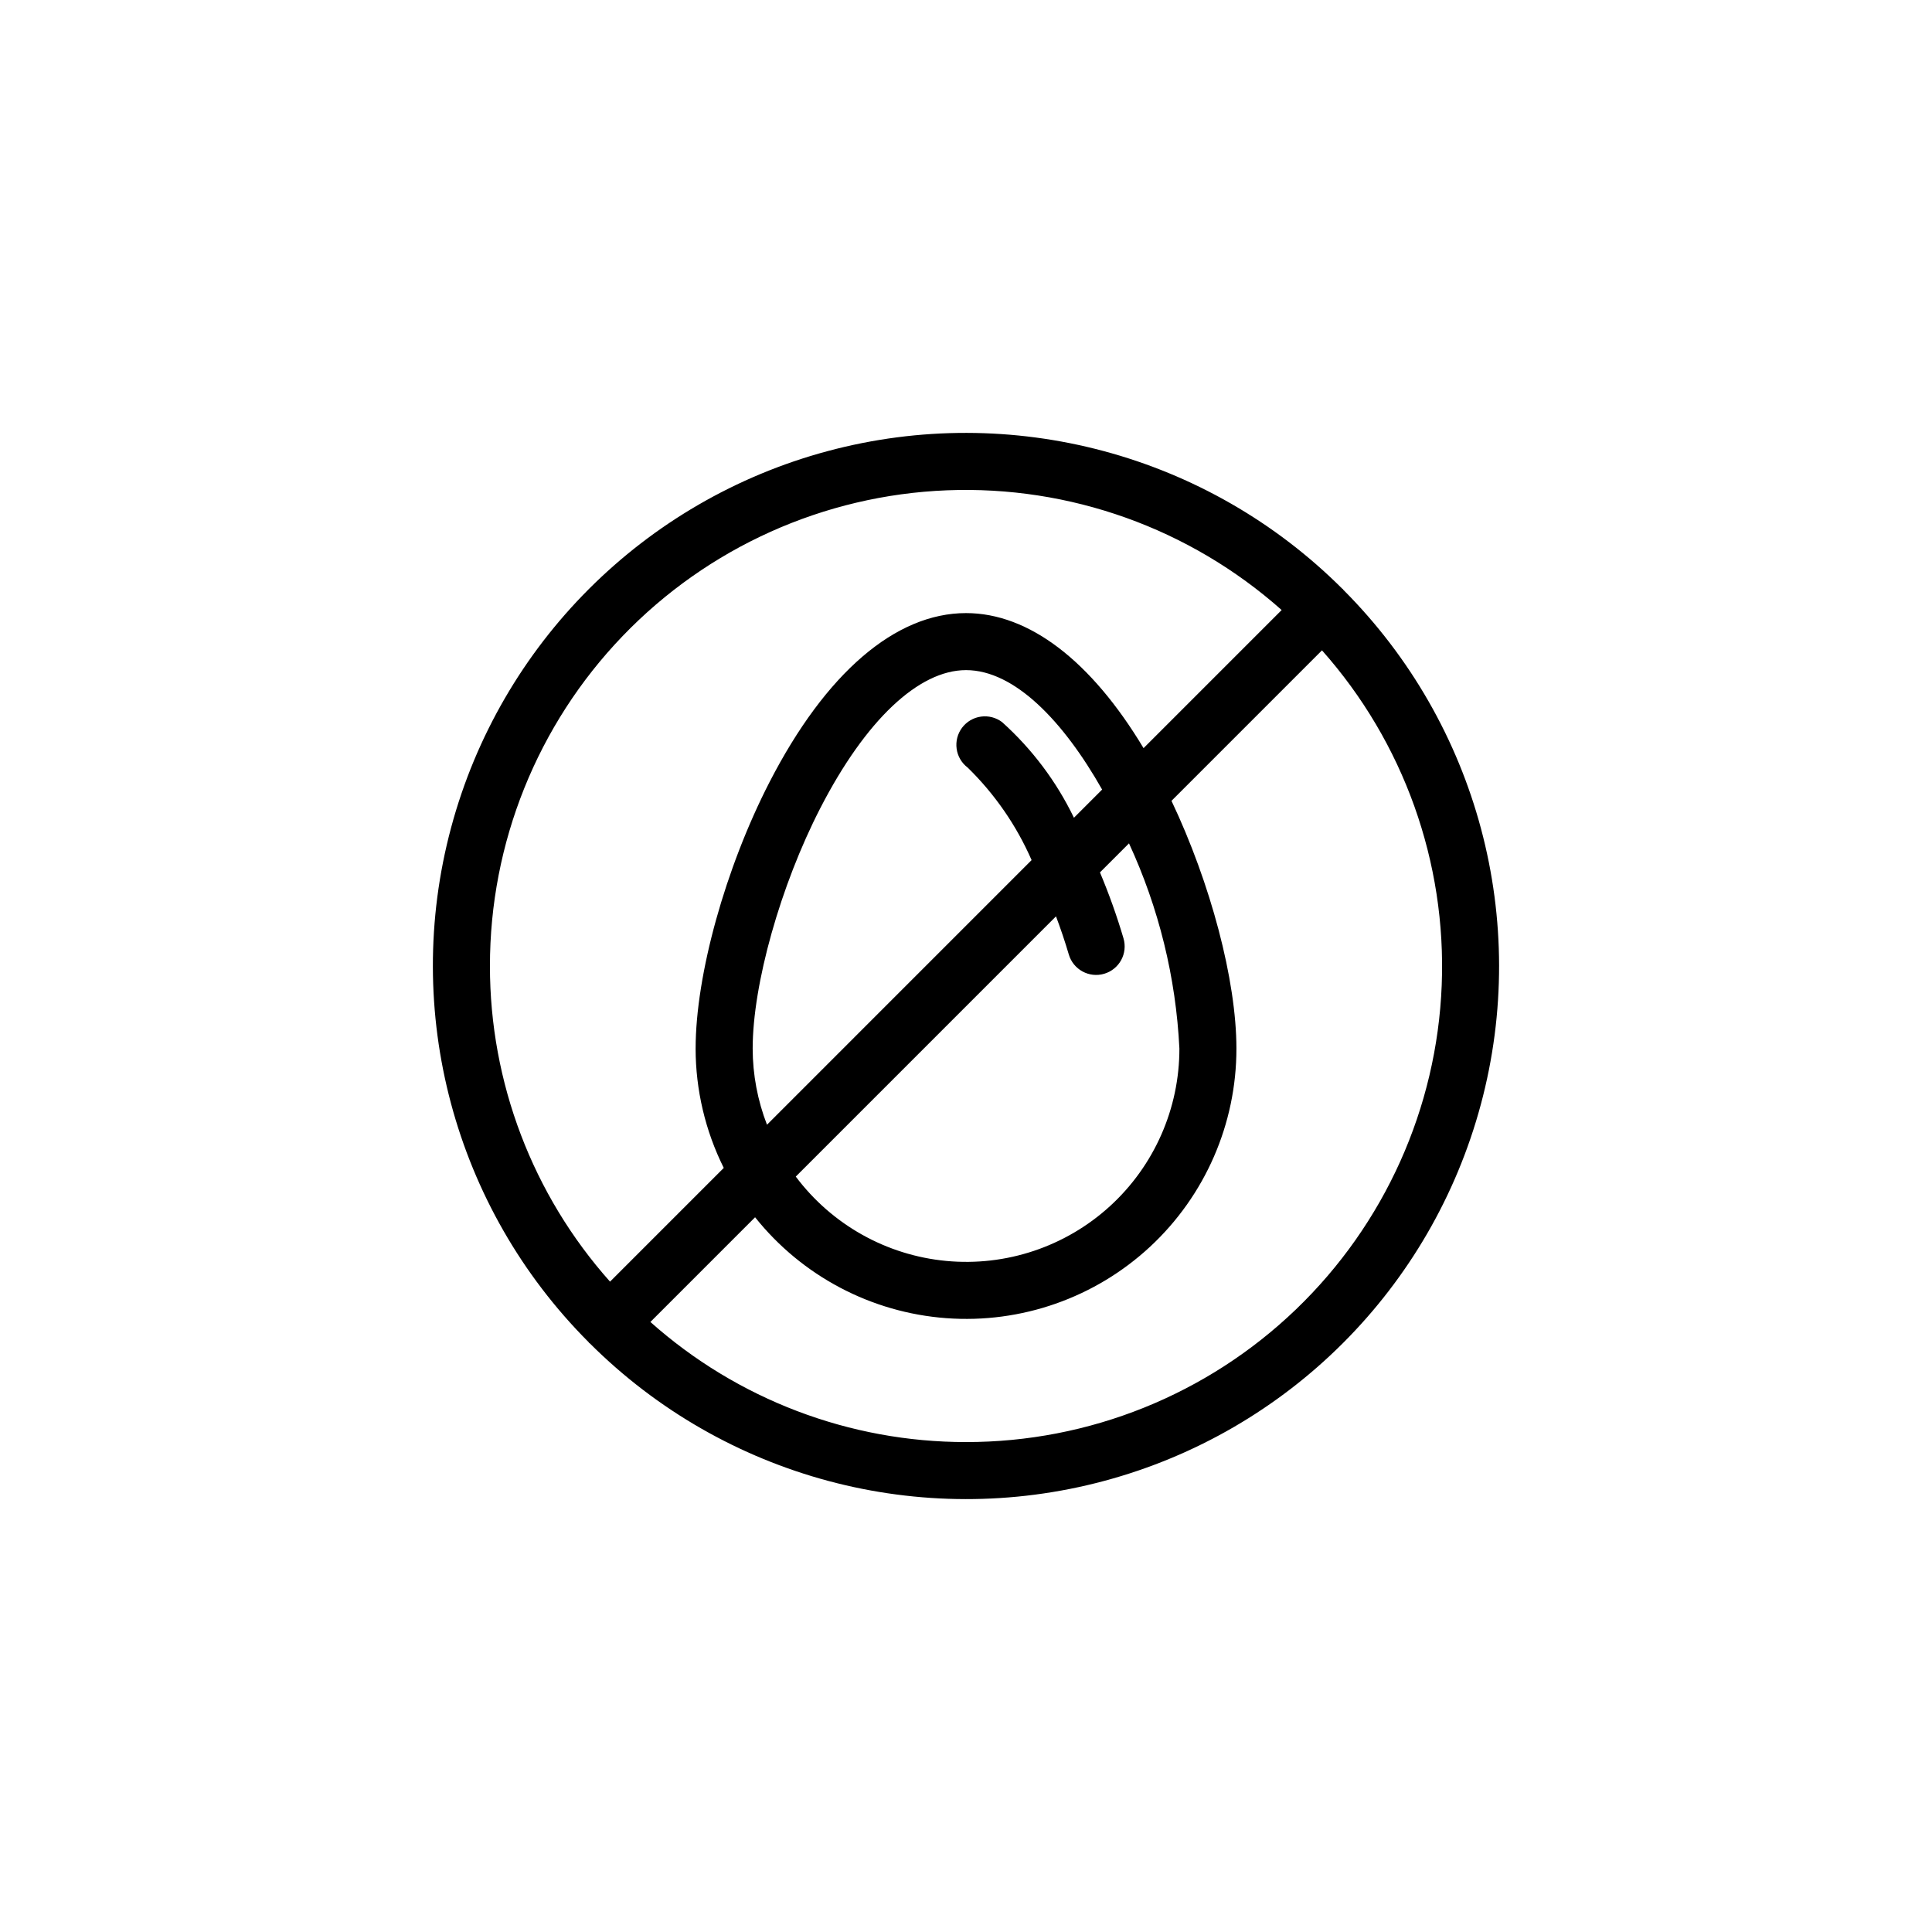
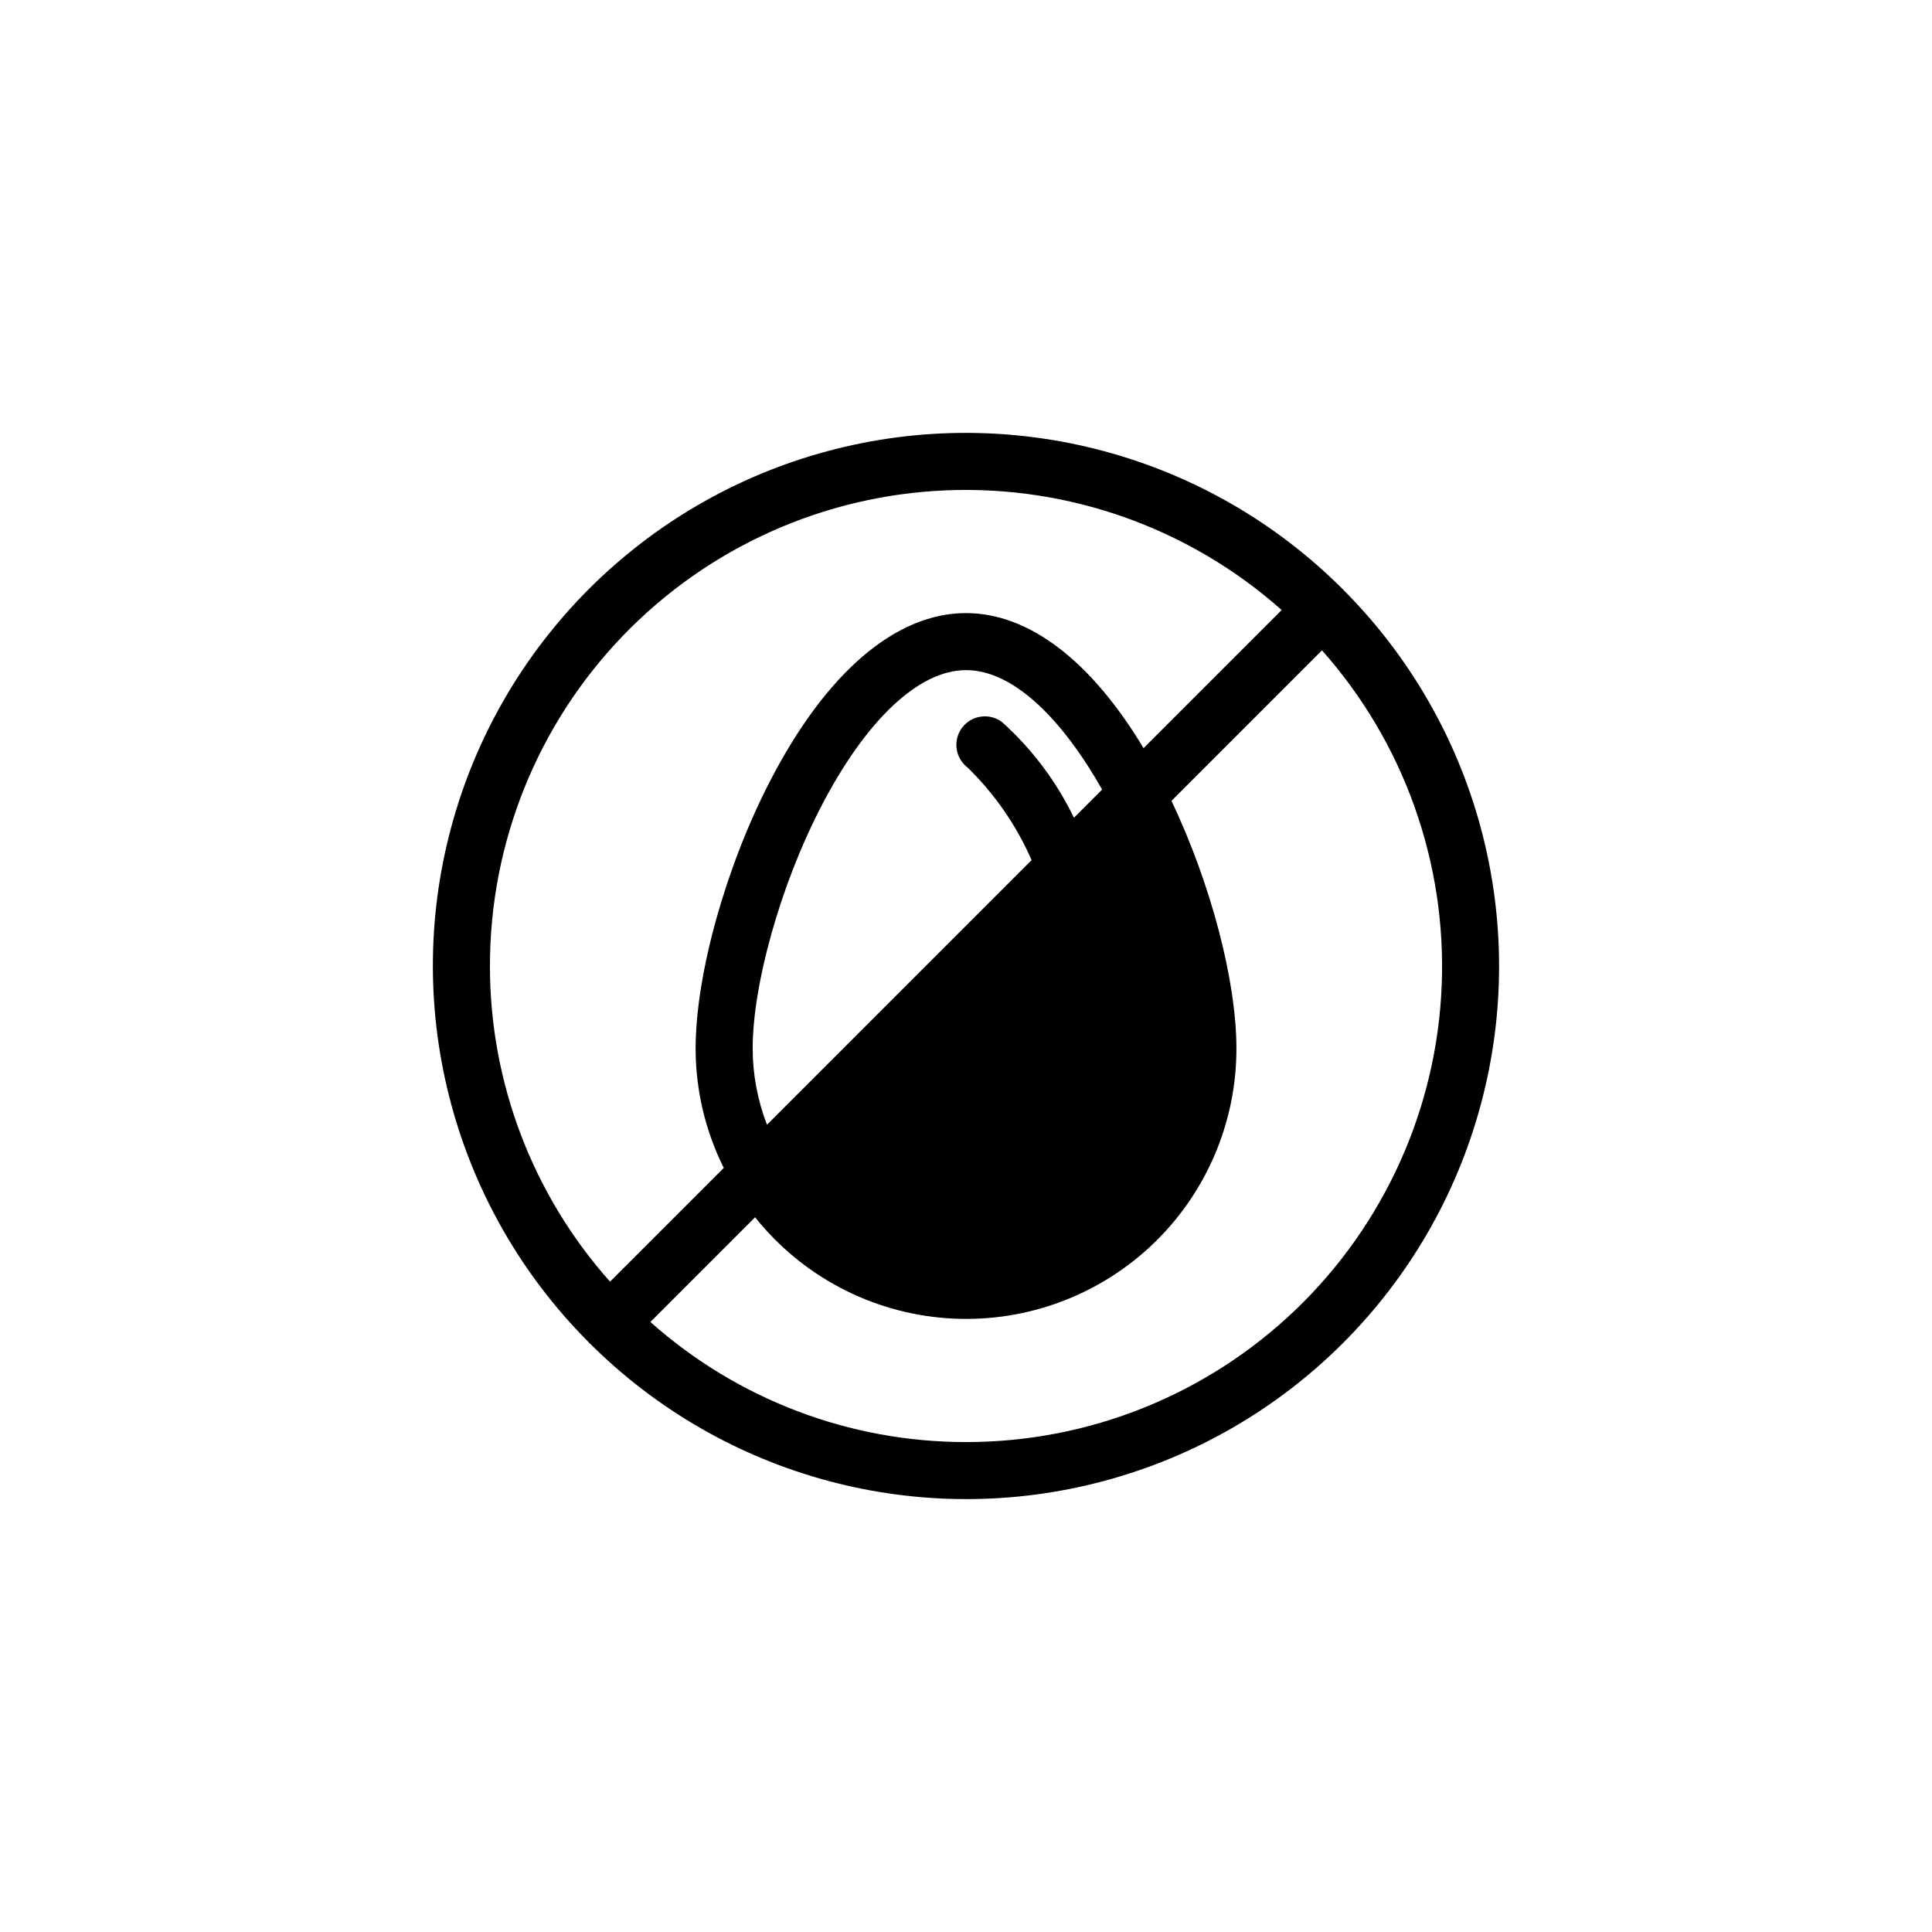
<svg xmlns="http://www.w3.org/2000/svg" fill="#000000" width="800px" height="800px" version="1.1" viewBox="144 144 512 512">
-   <path d="m499.88 300.12c-0.059-0.059-0.137-0.074-0.195-0.129h0.004c-35.684-35.617-87.652-49.508-136.35-36.445-48.695 13.062-86.734 51.098-99.797 99.797-13.062 48.695 0.828 100.66 36.445 136.34 0.055 0.059 0.07 0.137 0.129 0.195 0.059 0.059 0.137 0.074 0.195 0.129 35.684 35.617 87.648 49.512 136.34 36.445 48.699-13.062 86.734-51.098 99.797-99.797 13.066-48.695-0.824-100.66-36.445-136.34-0.055-0.059-0.07-0.137-0.129-0.195zm-226.04 99.883c-0.023-32.59 12.57-63.926 35.148-87.426 22.574-23.504 53.375-37.352 85.938-38.641 32.566-1.289 64.363 10.082 88.727 31.73l-36.598 36.598c-13.902-23.148-30.383-35.789-47.051-35.789-18.711 0-37.191 15.887-52.043 44.738-11.73 22.789-19.613 51.184-19.613 70.656h-0.004c0.012 10.98 2.566 21.812 7.461 31.641l-30.141 30.141h0.004c-20.52-23.031-31.848-52.805-31.828-83.648zm126.61-52.582c7.168 7.008 12.922 15.328 16.934 24.516l-70.125 70.129c-2.496-6.441-3.785-13.289-3.793-20.195 0-17.012 7.375-43.223 17.938-63.734 11.953-23.227 26.023-36.547 38.605-36.547 12.859 0 25.809 13.543 36.066 31.656l-7.469 7.469c-4.633-9.609-11.105-18.219-19.043-25.348-1.602-1.211-3.613-1.734-5.598-1.457-1.988 0.273-3.781 1.328-4.992 2.926-1.207 1.598-1.73 3.613-1.453 5.598 0.273 1.988 1.328 3.781 2.93 4.988zm23.402 39.422c1.238 3.305 2.387 6.68 3.387 10.094 1.176 4.004 5.371 6.301 9.379 5.125 1.922-0.562 3.543-1.867 4.504-3.625 0.961-1.758 1.184-3.828 0.621-5.75-1.754-5.941-3.84-11.781-6.242-17.492l7.695-7.695c7.902 17.098 12.438 35.559 13.355 54.371 0.02 15.918-6.68 31.102-18.445 41.816-11.766 10.719-27.508 15.973-43.352 14.473-15.848-1.5-30.32-9.617-39.867-22.352zm-23.844 139.32c-30.848 0.02-60.621-11.309-83.648-31.828l27.75-27.75-0.004 0.004c12.426 15.57 30.781 25.262 50.648 26.738 19.867 1.48 39.449-5.387 54.047-18.945 14.594-13.562 22.879-32.59 22.863-52.512 0-18.082-6.844-43.801-17.207-65.637l39.883-39.883c21.648 24.363 33.02 56.16 31.73 88.727-1.285 32.562-15.137 63.363-38.637 85.938-23.504 22.578-54.836 35.176-87.426 35.148z" />
+   <path d="m499.88 300.12c-0.059-0.059-0.137-0.074-0.195-0.129h0.004c-35.684-35.617-87.652-49.508-136.35-36.445-48.695 13.062-86.734 51.098-99.797 99.797-13.062 48.695 0.828 100.66 36.445 136.34 0.055 0.059 0.07 0.137 0.129 0.195 0.059 0.059 0.137 0.074 0.195 0.129 35.684 35.617 87.648 49.512 136.34 36.445 48.699-13.062 86.734-51.098 99.797-99.797 13.066-48.695-0.824-100.66-36.445-136.34-0.055-0.059-0.07-0.137-0.129-0.195zm-226.04 99.883c-0.023-32.59 12.57-63.926 35.148-87.426 22.574-23.504 53.375-37.352 85.938-38.641 32.566-1.289 64.363 10.082 88.727 31.73l-36.598 36.598c-13.902-23.148-30.383-35.789-47.051-35.789-18.711 0-37.191 15.887-52.043 44.738-11.73 22.789-19.613 51.184-19.613 70.656h-0.004c0.012 10.98 2.566 21.812 7.461 31.641l-30.141 30.141h0.004c-20.52-23.031-31.848-52.805-31.828-83.648zm126.61-52.582c7.168 7.008 12.922 15.328 16.934 24.516l-70.125 70.129c-2.496-6.441-3.785-13.289-3.793-20.195 0-17.012 7.375-43.223 17.938-63.734 11.953-23.227 26.023-36.547 38.605-36.547 12.859 0 25.809 13.543 36.066 31.656l-7.469 7.469c-4.633-9.609-11.105-18.219-19.043-25.348-1.602-1.211-3.613-1.734-5.598-1.457-1.988 0.273-3.781 1.328-4.992 2.926-1.207 1.598-1.73 3.613-1.453 5.598 0.273 1.988 1.328 3.781 2.93 4.988zm23.402 39.422c1.238 3.305 2.387 6.68 3.387 10.094 1.176 4.004 5.371 6.301 9.379 5.125 1.922-0.562 3.543-1.867 4.504-3.625 0.961-1.758 1.184-3.828 0.621-5.75-1.754-5.941-3.84-11.781-6.242-17.492l7.695-7.695zm-23.844 139.32c-30.848 0.02-60.621-11.309-83.648-31.828l27.75-27.75-0.004 0.004c12.426 15.57 30.781 25.262 50.648 26.738 19.867 1.48 39.449-5.387 54.047-18.945 14.594-13.562 22.879-32.59 22.863-52.512 0-18.082-6.844-43.801-17.207-65.637l39.883-39.883c21.648 24.363 33.02 56.16 31.73 88.727-1.285 32.562-15.137 63.363-38.637 85.938-23.504 22.578-54.836 35.176-87.426 35.148z" />
</svg>